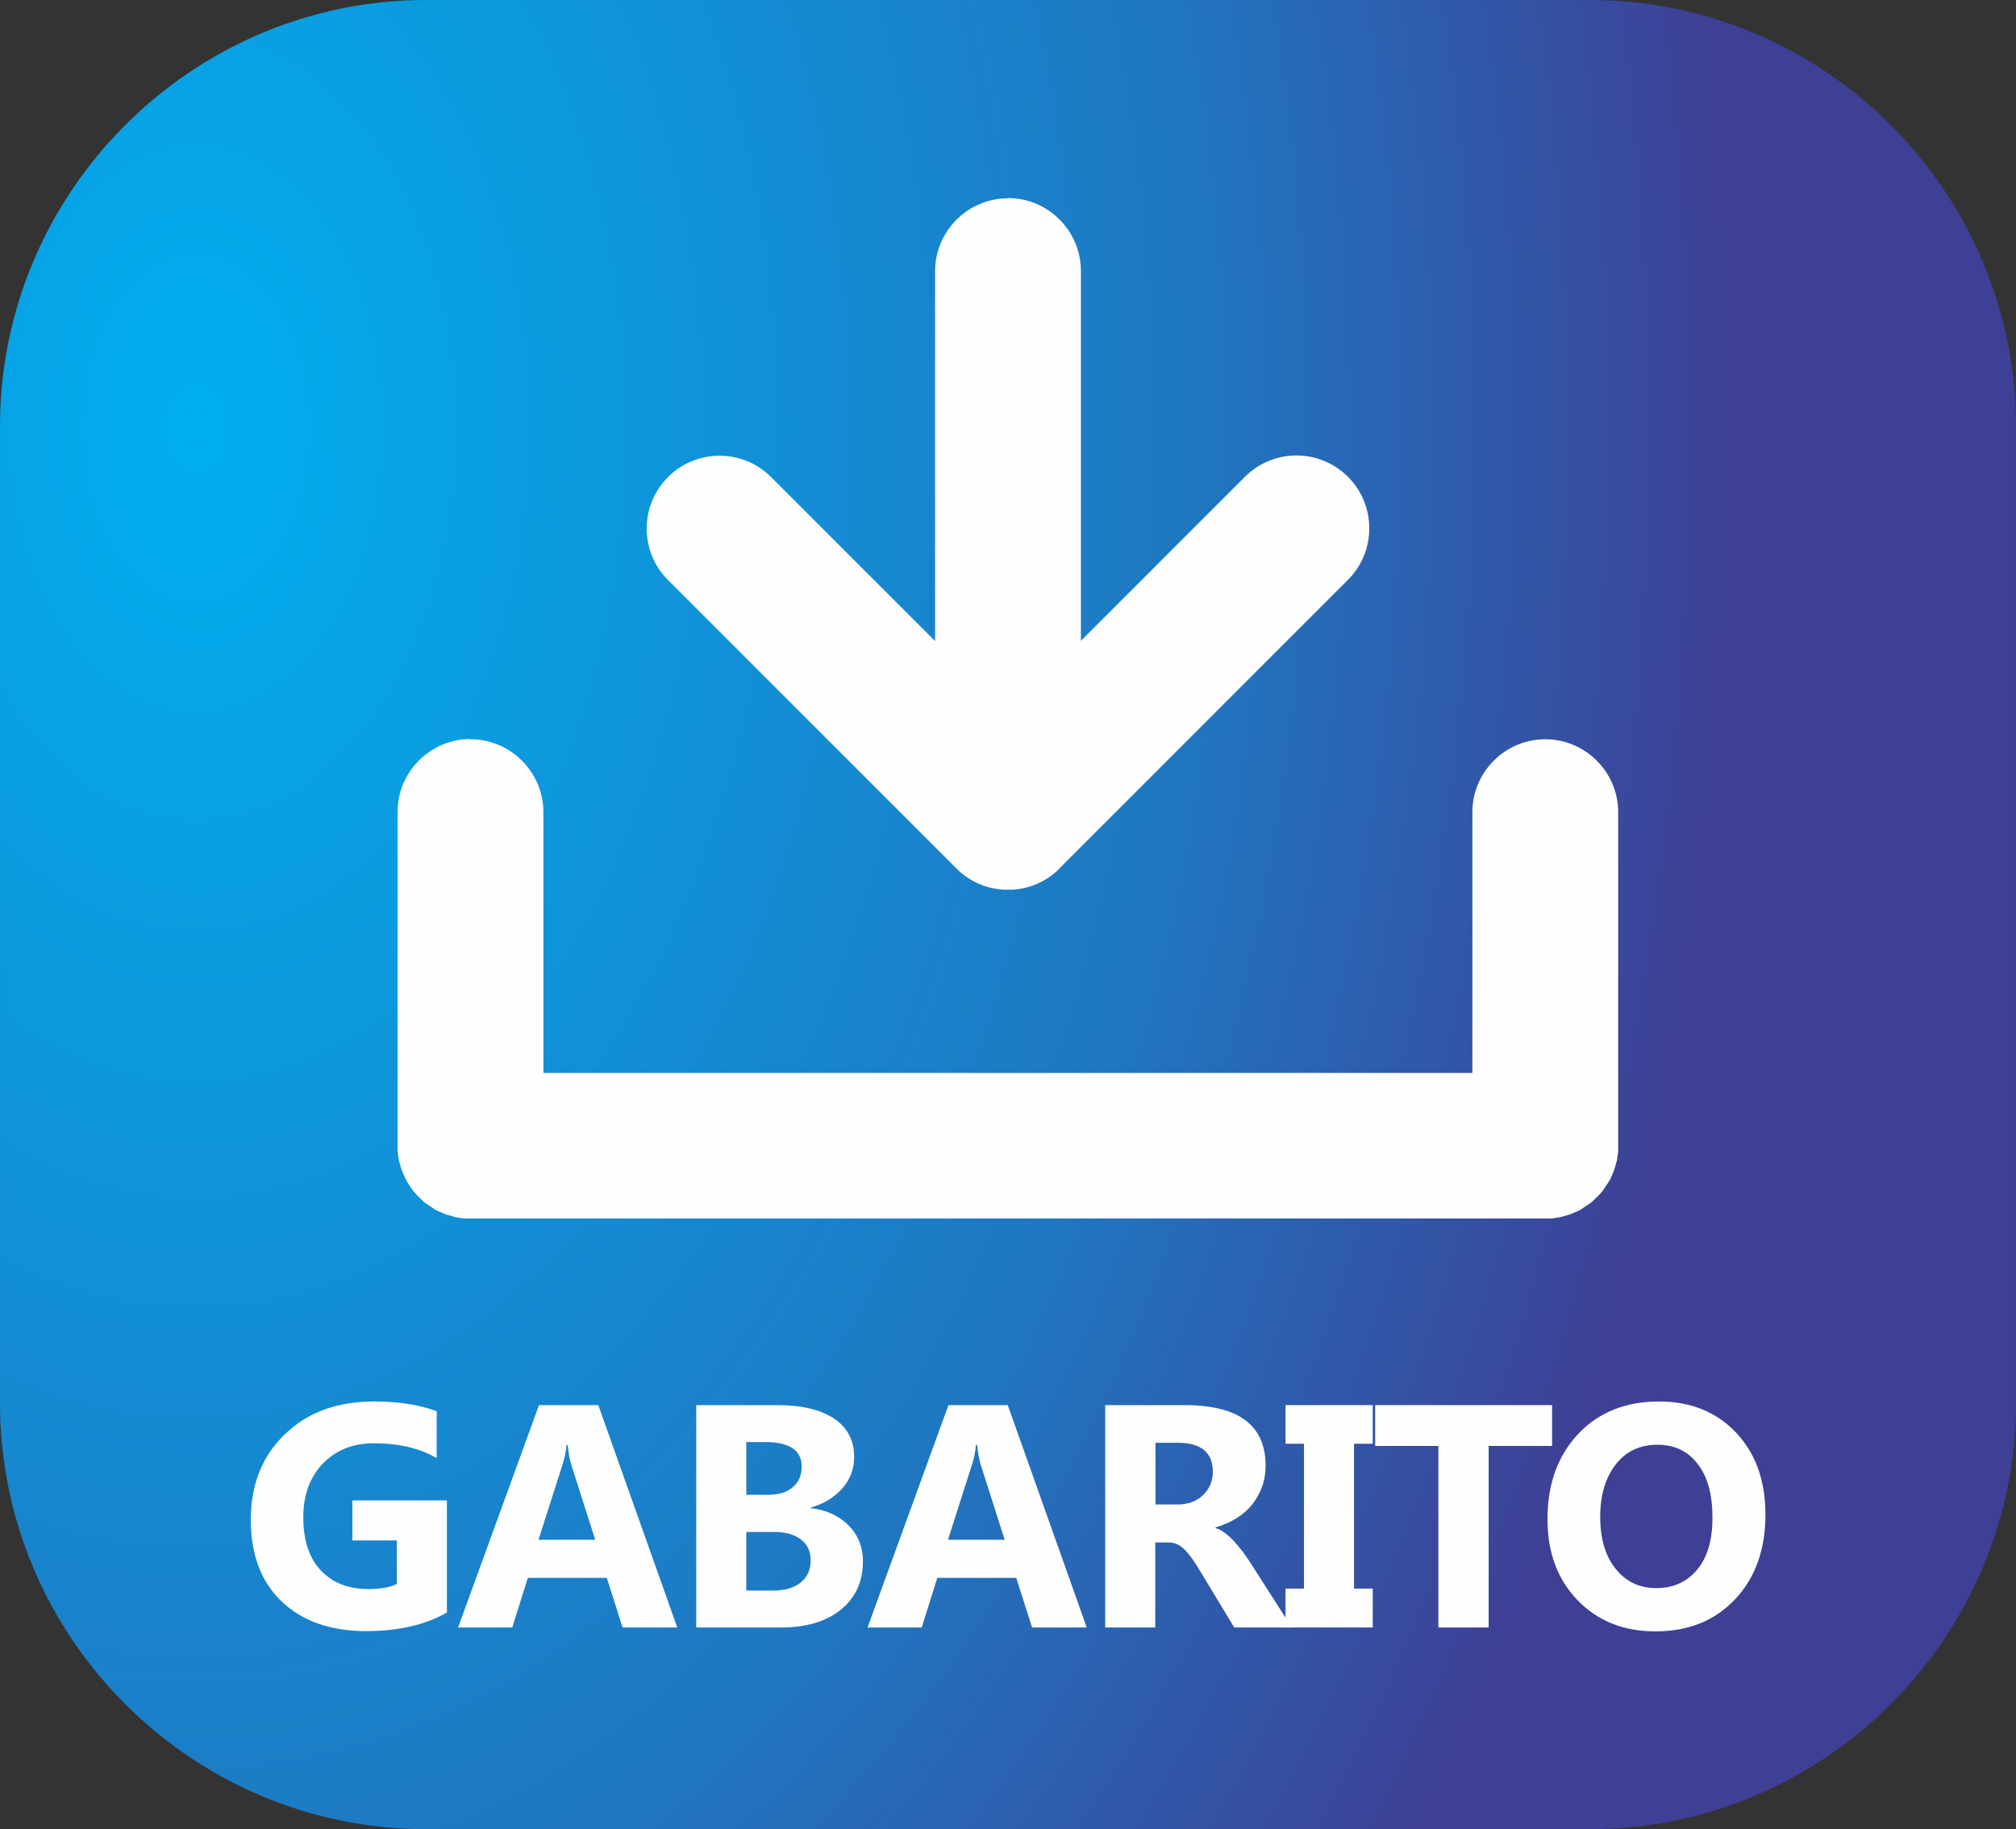
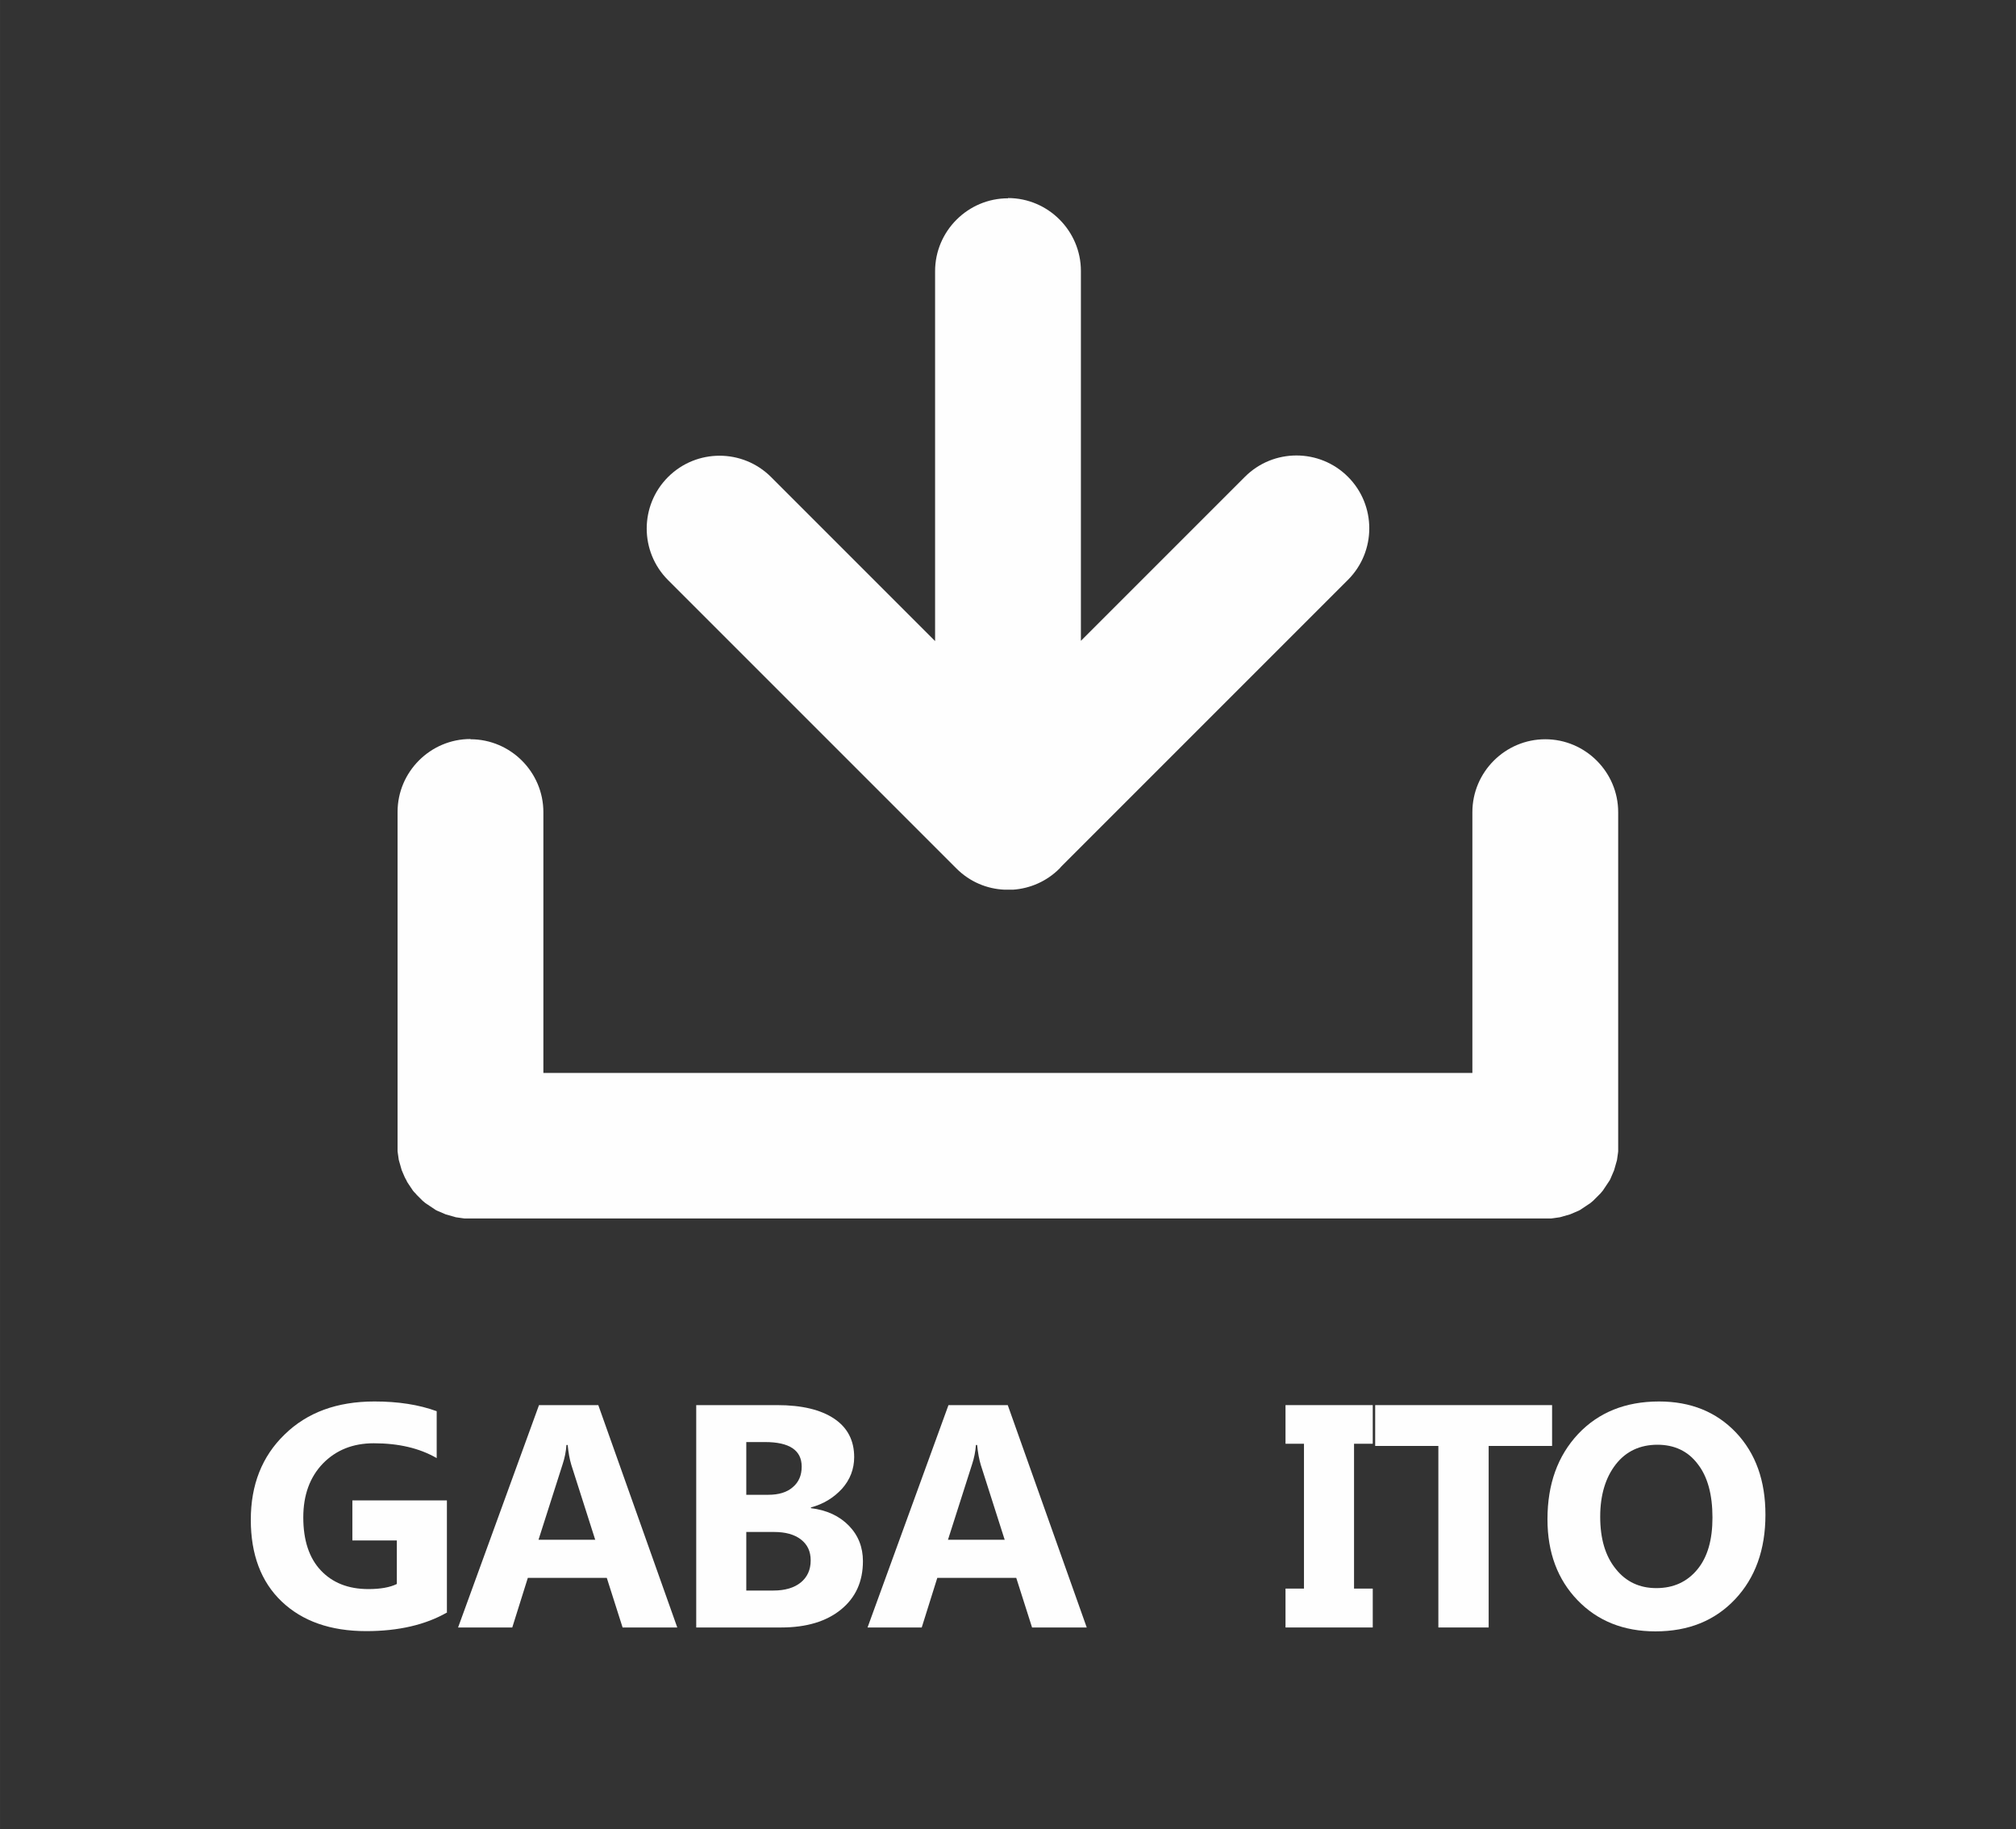
<svg xmlns="http://www.w3.org/2000/svg" xml:space="preserve" width="22.457mm" height="20.375mm" version="1.1" style="shape-rendering:geometricPrecision; text-rendering:geometricPrecision; image-rendering:optimizeQuality; fill-rule:evenodd; clip-rule:evenodd" viewBox="0 0 82.96 75.27">
  <rect x="0" y="0" width="82.96" height="75.27" fill="#333333" stroke="none" />
  <defs>
    <style type="text/css">
   
    .fil2 {fill:#FEFEFE}
    .fil1 {fill:#FEFEFE;fill-rule:nonzero}
    .fil0 {fill:url(#id0)}
   
  </style>
    <radialGradient id="id0" gradientUnits="userSpaceOnUse" gradientTransform="matrix(2 -0.834 -0.55 -3.031 1 77)" cx="8.29" cy="17.31" r="30.45" fx="8.29" fy="17.31">
      <stop offset="0" style="stop-opacity:1; stop-color:#00AFEF" />
      <stop offset="0.651" style="stop-opacity:1; stop-color:#1F77C2" />
      <stop offset="1" style="stop-opacity:1; stop-color:#3E4095" />
    </radialGradient>
  </defs>
  <g id="Camada_x0020_1">
    <g id="_1770920684208">
-       <path class="fil0" d="M17.53 0l47.9 0c9.64,0 17.53,7.89 17.53,17.53l0 40.21c0,9.64 -7.89,17.53 -17.53,17.53l-47.9 0c-9.64,0 -17.53,-7.89 -17.53,-17.53l0 -40.21c0,-9.64 7.89,-17.53 17.53,-17.53z" />
      <g>
        <path class="fil1" d="M18.4 66.35c-0.89,0.51 -2,0.77 -3.33,0.77 -1.47,0 -2.63,-0.41 -3.48,-1.22 -0.85,-0.81 -1.27,-1.94 -1.27,-3.36 0,-1.44 0.46,-2.61 1.39,-3.51 0.93,-0.91 2.16,-1.36 3.7,-1.36 0.97,0 1.82,0.13 2.56,0.4l0 1.93c-0.71,-0.41 -1.57,-0.61 -2.59,-0.61 -0.86,0 -1.55,0.28 -2.09,0.83 -0.54,0.56 -0.81,1.3 -0.81,2.22 0,0.94 0.24,1.67 0.72,2.18 0.48,0.51 1.13,0.77 1.96,0.77 0.49,0 0.89,-0.07 1.17,-0.21l0 -1.79 -1.83 0 0 -1.65 3.89 0 0 4.6z" />
        <path id="1" class="fil1" d="M27.86 66.97l-2.24 0 -0.65 -2.04 -3.25 0 -0.64 2.04 -2.23 0 3.33 -9.15 2.44 0 3.25 9.15zm-3.37 -3.62l-0.98 -3.07c-0.07,-0.23 -0.12,-0.51 -0.15,-0.82l-0.05 0c-0.02,0.27 -0.07,0.53 -0.16,0.8l-0.99 3.1 2.34 0z" />
        <path id="2" class="fil1" d="M28.65 66.97l0 -9.15 3.33 0c1.02,0 1.8,0.19 2.35,0.56 0.55,0.37 0.82,0.9 0.82,1.58 0,0.49 -0.17,0.93 -0.5,1.3 -0.34,0.37 -0.76,0.63 -1.28,0.77l0 0.03c0.65,0.08 1.17,0.32 1.56,0.72 0.39,0.4 0.58,0.89 0.58,1.46 0,0.84 -0.3,1.5 -0.9,1.99 -0.6,0.49 -1.42,0.74 -2.46,0.74l-3.52 0zm2.06 -7.63l0 2.17 0.91 0c0.42,0 0.76,-0.1 1,-0.31 0.25,-0.21 0.37,-0.49 0.37,-0.85 0,-0.67 -0.5,-1.01 -1.51,-1.01l-0.77 0zm0 3.7l0 2.41 1.12 0c0.47,0 0.85,-0.11 1.12,-0.33 0.27,-0.22 0.41,-0.52 0.41,-0.91 0,-0.37 -0.13,-0.65 -0.4,-0.86 -0.27,-0.21 -0.64,-0.31 -1.11,-0.31l-1.13 0z" />
        <path id="3" class="fil1" d="M44.71 66.97l-2.24 0 -0.65 -2.04 -3.25 0 -0.64 2.04 -2.23 0 3.33 -9.15 2.44 0 3.25 9.15zm-3.37 -3.62l-0.98 -3.07c-0.07,-0.23 -0.12,-0.51 -0.15,-0.82l-0.05 0c-0.02,0.27 -0.07,0.53 -0.16,0.8l-0.99 3.1 2.34 0z" />
-         <path id="4" class="fil1" d="M53.16 66.97l-2.37 0 -1.42 -2.35c-0.11,-0.18 -0.21,-0.34 -0.31,-0.48 -0.1,-0.14 -0.2,-0.26 -0.3,-0.36 -0.1,-0.1 -0.2,-0.18 -0.31,-0.23 -0.11,-0.05 -0.23,-0.08 -0.35,-0.08l-0.56 0 0 3.5 -2.06 0 0 -9.15 3.27 0c2.22,0 3.33,0.83 3.33,2.49 0,0.32 -0.05,0.61 -0.15,0.88 -0.1,0.27 -0.24,0.51 -0.41,0.73 -0.18,0.22 -0.39,0.4 -0.65,0.56 -0.25,0.16 -0.54,0.28 -0.85,0.37l0 0.03c0.14,0.04 0.27,0.11 0.4,0.21 0.13,0.1 0.25,0.21 0.37,0.34 0.12,0.13 0.23,0.27 0.34,0.41 0.11,0.15 0.21,0.29 0.3,0.43l1.73 2.7zm-5.61 -7.6l0 2.54 0.89 0c0.44,0 0.8,-0.13 1.06,-0.38 0.27,-0.26 0.41,-0.58 0.41,-0.96 0,-0.8 -0.48,-1.2 -1.44,-1.2l-0.93 0z" />
        <polygon id="5" class="fil1" points="56.49,57.82 56.49,59.41 55.72,59.41 55.72,65.37 56.49,65.37 56.49,66.97 52.9,66.97 52.9,65.37 53.66,65.37 53.66,59.41 52.9,59.41 52.9,57.82 " />
        <polygon id="6" class="fil1" points="63.87,59.5 61.26,59.5 61.26,66.97 59.19,66.97 59.19,59.5 56.59,59.5 56.59,57.82 63.87,57.82 " />
        <path id="7" class="fil1" d="M68.12 67.13c-1.31,0 -2.38,-0.43 -3.2,-1.28 -0.82,-0.85 -1.24,-1.96 -1.24,-3.33 0,-1.45 0.42,-2.61 1.26,-3.51 0.84,-0.89 1.95,-1.34 3.33,-1.34 1.31,0 2.36,0.43 3.17,1.28 0.81,0.86 1.21,1.98 1.21,3.38 0,1.44 -0.42,2.6 -1.25,3.48 -0.83,0.88 -1.92,1.32 -3.27,1.32zm0.09 -7.68c-0.72,0 -1.3,0.27 -1.72,0.81 -0.42,0.54 -0.64,1.26 -0.64,2.15 0,0.91 0.21,1.62 0.64,2.15 0.42,0.53 0.98,0.79 1.67,0.79 0.71,0 1.27,-0.26 1.69,-0.77 0.42,-0.51 0.62,-1.22 0.62,-2.13 0,-0.95 -0.2,-1.69 -0.61,-2.21 -0.4,-0.53 -0.96,-0.79 -1.66,-0.79z" />
        <path class="fil2" d="M41.48 8.15l0 0c1.65,0 3,1.35 3,3l0 15.22 6.75 -6.75c1.17,-1.17 3.07,-1.17 4.24,0l0 0c1.17,1.17 1.17,3.07 0,4.24l-11.75 11.75c-0.04,0.04 -0.08,0.08 -0.12,0.13l-0 0c-0.53,0.53 -1.21,0.82 -1.91,0.87l-0 0 -0.03 0 -0.03 0 -0.01 0 -0.03 0 -0.03 0 -0 0 -0 0 -0.01 0 -0.07 0 -0 0 -0 0 -0 0 -0.07 -0 -0.01 0 -0 -0 -0.06 -0c-0.72,-0.03 -1.43,-0.32 -1.98,-0.87l-0 -0c-0.04,-0.04 -0.08,-0.08 -0.12,-0.12l-11.75 -11.75c-1.17,-1.17 -1.17,-3.07 0,-4.24l0 -0c1.17,-1.17 3.07,-1.17 4.24,0l6.75 6.75 0 -15.22c0,-1.65 1.35,-3 3,-3z" />
        <path class="fil2" d="M19.36 30.42l0 0c1.65,0 3,1.35 3,3l0 10.73 38.23 0 0 -10.73c0,-1.65 1.35,-3 3,-3l0 0c1.65,0 3,1.35 3,3l0 13.72 0 0 -0 0.08 -0 0.08 -0 0.08 -0.01 0.08 -0.01 0.07 -0.01 0.07 -0.01 0.07 -0.01 0.07 -0.02 0.07 -0.02 0.07 -0.02 0.07 -0.02 0.07 -0.02 0.07 -0.02 0.07 -0.03 0.07 -0 0 -0.03 0.07 -0.03 0.07 -0.03 0.07 -0.03 0.07 -0 0 -0.03 0.06 -0 0 -0.04 0.06 -0 0 -0.04 0.06 -0 0 -0.04 0.06 -0 0 -0.04 0.06 -0.04 0.06 -0.04 0.06 -0.04 0.06 -0.05 0.06 -0.05 0.06 -0.05 0.05 -0 0 -0.05 0.05 -0.05 0.05 -0 0 -0.05 0.05 -0.05 0.05 -0.05 0.05 -0.06 0.05 -0.06 0.05 -0 0 -0.06 0.04 -0 0 -0.06 0.04 -0 0 -0.06 0.04 -0.06 0.04 -0 0 -0.06 0.04 -0 0 -0.06 0.04 -0.06 0.04 -0.06 0.03 -0.07 0.03 -0.07 0.03 -0 0 -0.07 0.03 -0.07 0.03 -0.07 0.03 -0 0 -0.07 0.02 -0 0 -0.07 0.02 -0.07 0.02 -0.07 0.02 -0.07 0.02 -0.07 0.02 -0.07 0.01 -0 0 -0.07 0.01 -0 0 -0.07 0.01 -0.07 0.01 -0 0 -0.08 0.01 -0.08 0 -0.08 0 -0.08 0 -0 0 -44.23 0 -0 0 -0.08 -0 -0.08 -0 -0.08 -0 -0.08 -0.01 -0 0 -0.07 -0.01 -0.07 -0.01 -0 0 -0.07 -0.01 -0 0 -0.07 -0.01 -0.07 -0.02 -0.07 -0.02 -0.07 -0.02 -0.07 -0.02 0 -0 -0.07 -0.02 -0 0 -0.07 -0.02 -0 0 -0.07 -0.03 -0.07 -0.03 0 -0 -0.07 -0.03 -0 0 -0.07 -0.03 0 -0 -0.07 -0.03 -0.06 -0.03 -0.06 -0.04 -0.06 -0.04 -0 0 -0.06 -0.04 -0 0 -0.06 -0.04c-0.04,-0.03 -0.08,-0.06 -0.12,-0.08l-0 0 -0.06 -0.04 -0 0 -0.06 -0.05 0 -0 -0.06 -0.05 0 -0 -0.05 -0.05 -0.05 -0.05 -0.05 -0.05 -0 0 -0.05 -0.05c-0.03,-0.03 -0.07,-0.07 -0.1,-0.11l0 -0 -0.05 -0.05 0 -0 -0.05 -0.06 -0.04 -0.06 -0.04 -0.06 -0.04 -0.06 0 -0 -0.04 -0.06 -0 0 -0.04 -0.06 -0 0c-0.03,-0.04 -0.05,-0.08 -0.07,-0.13l-0 0c-0.02,-0.04 -0.05,-0.08 -0.07,-0.13l0 -0 -0.03 -0.07 -0.03 -0.07 -0.03 -0.07 -0 0 -0.03 -0.07 -0.02 -0.07 -0.02 -0.07 0 -0 -0.02 -0.07 -0.02 -0.07 -0.02 -0.07 -0.02 -0.07 -0.01 -0.07 -0.01 -0.07 -0.01 -0.07 -0.01 -0.07 -0.01 -0.08 -0 -0.08 -0 -0.08 -0 -0.08 0 -0 0 -13.72c0,-1.65 1.35,-3 3,-3z" />
      </g>
    </g>
  </g>
</svg>